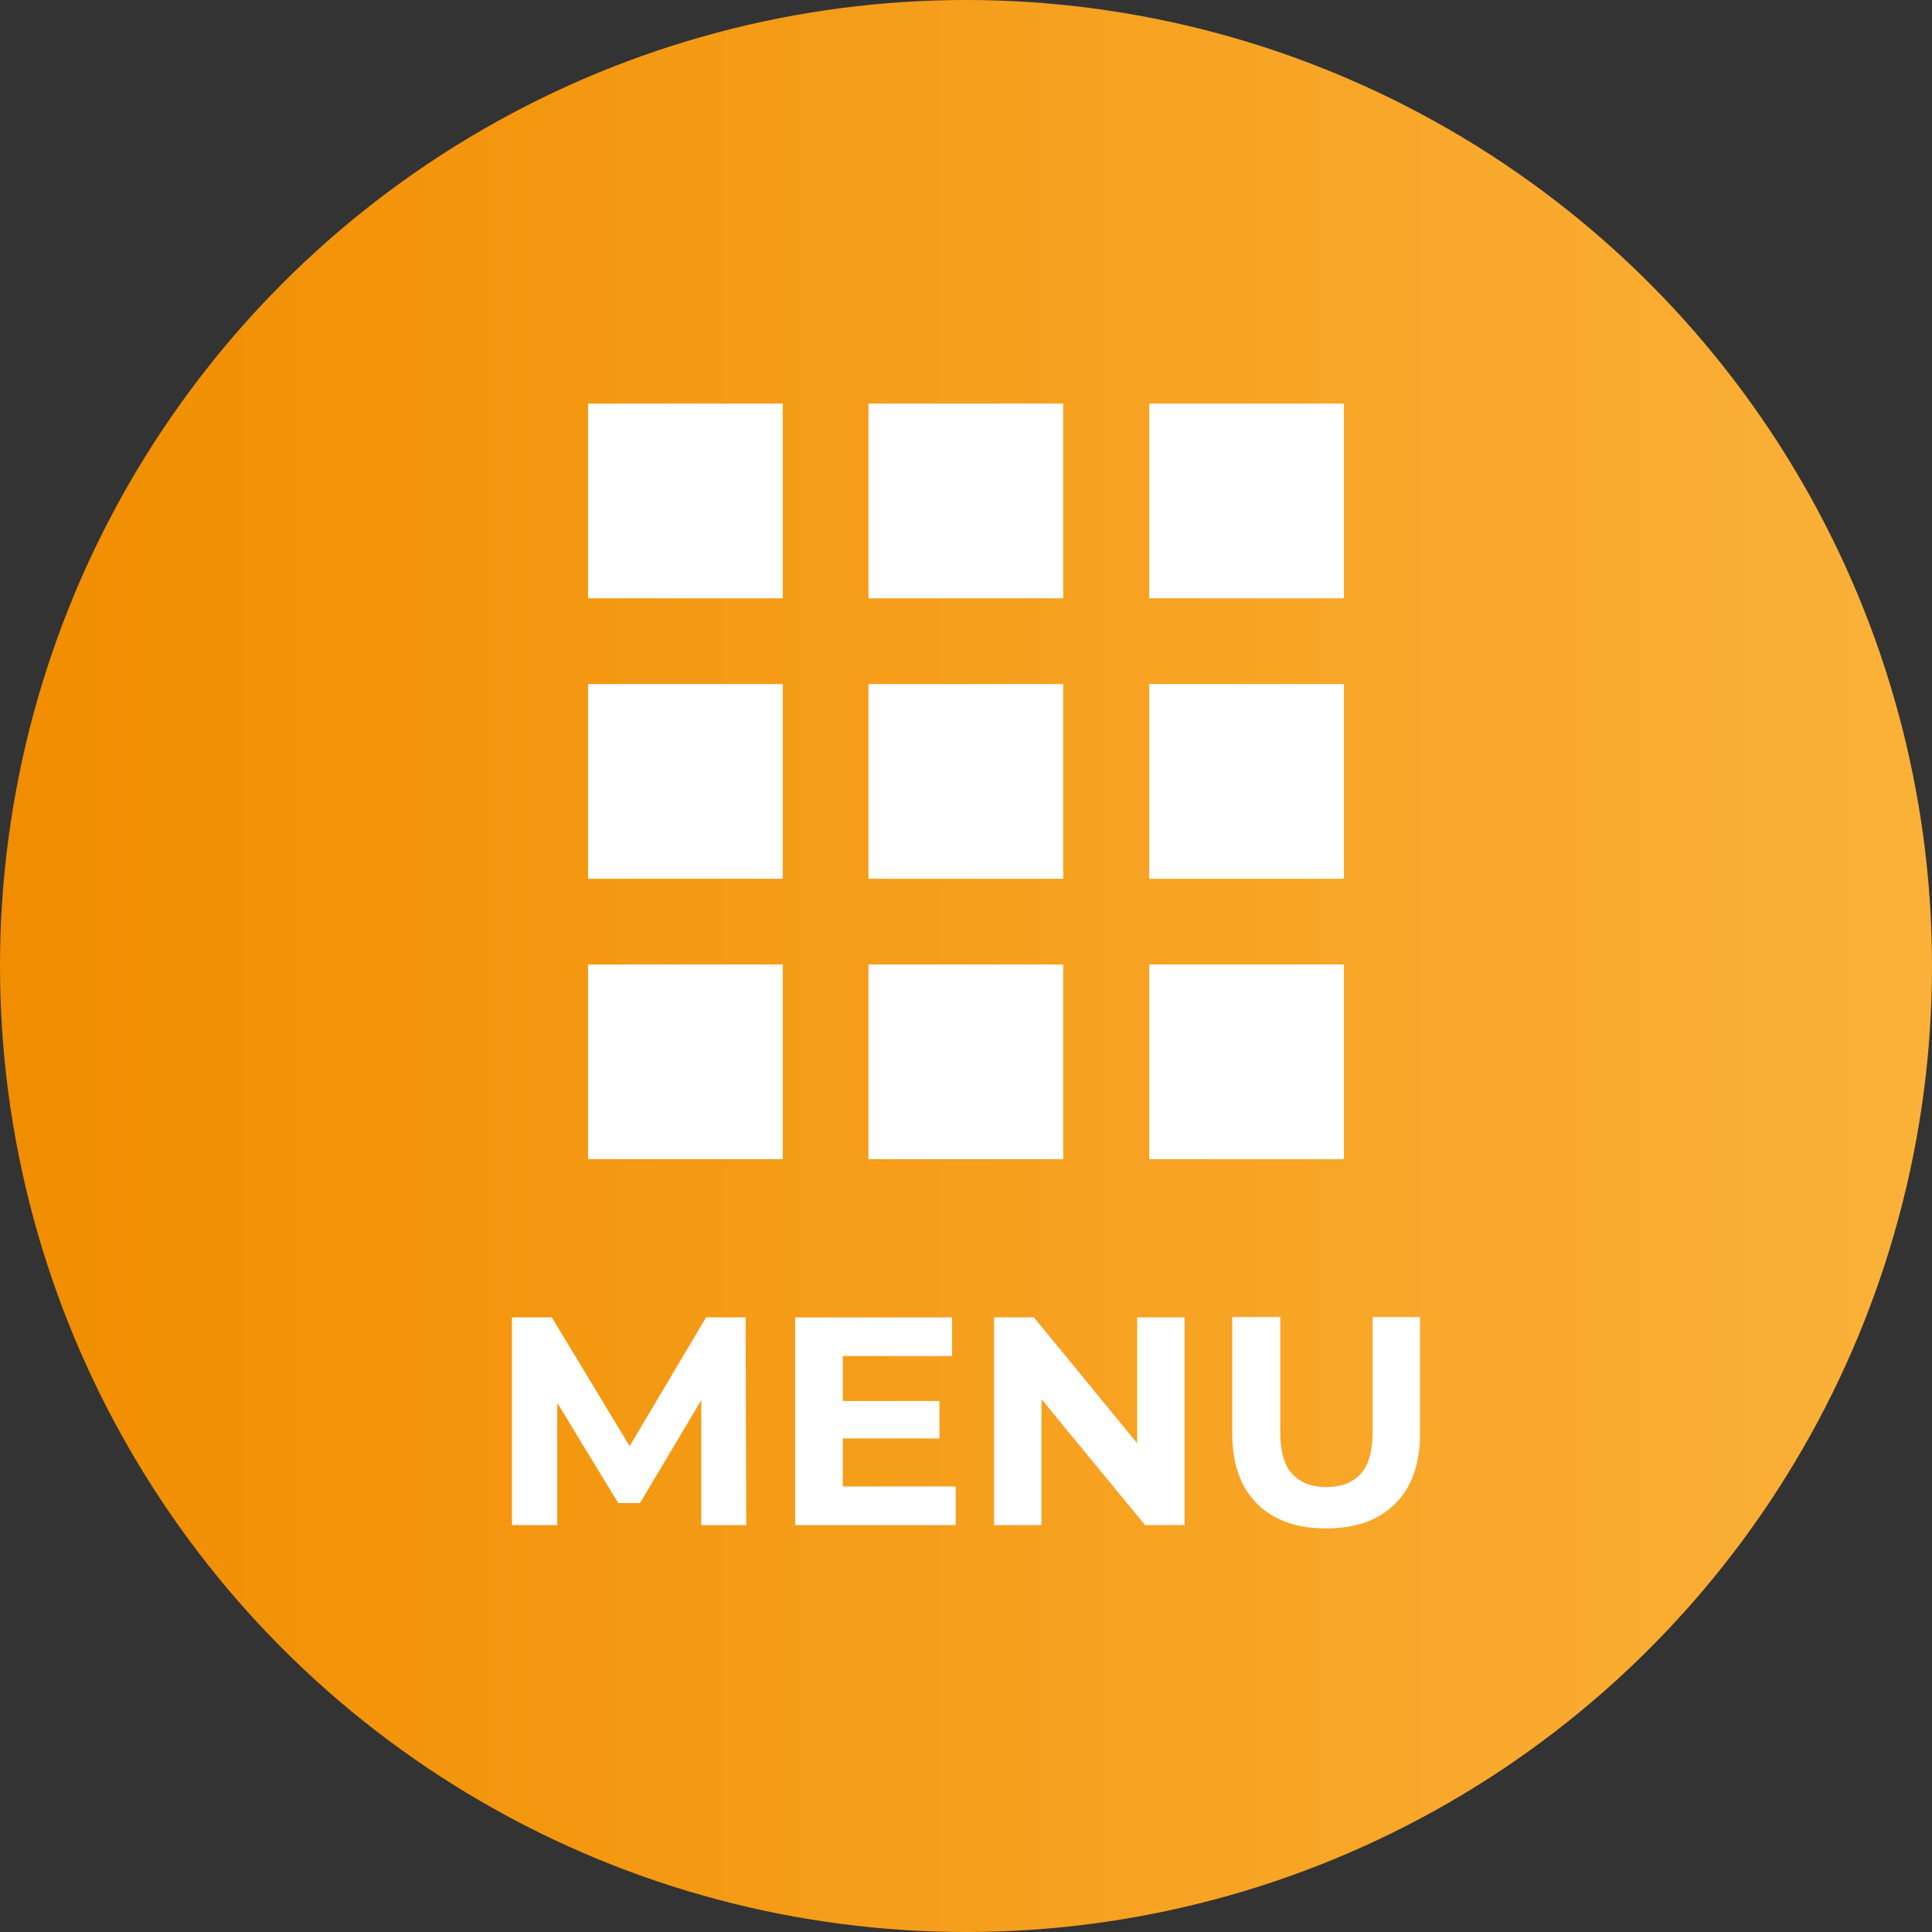
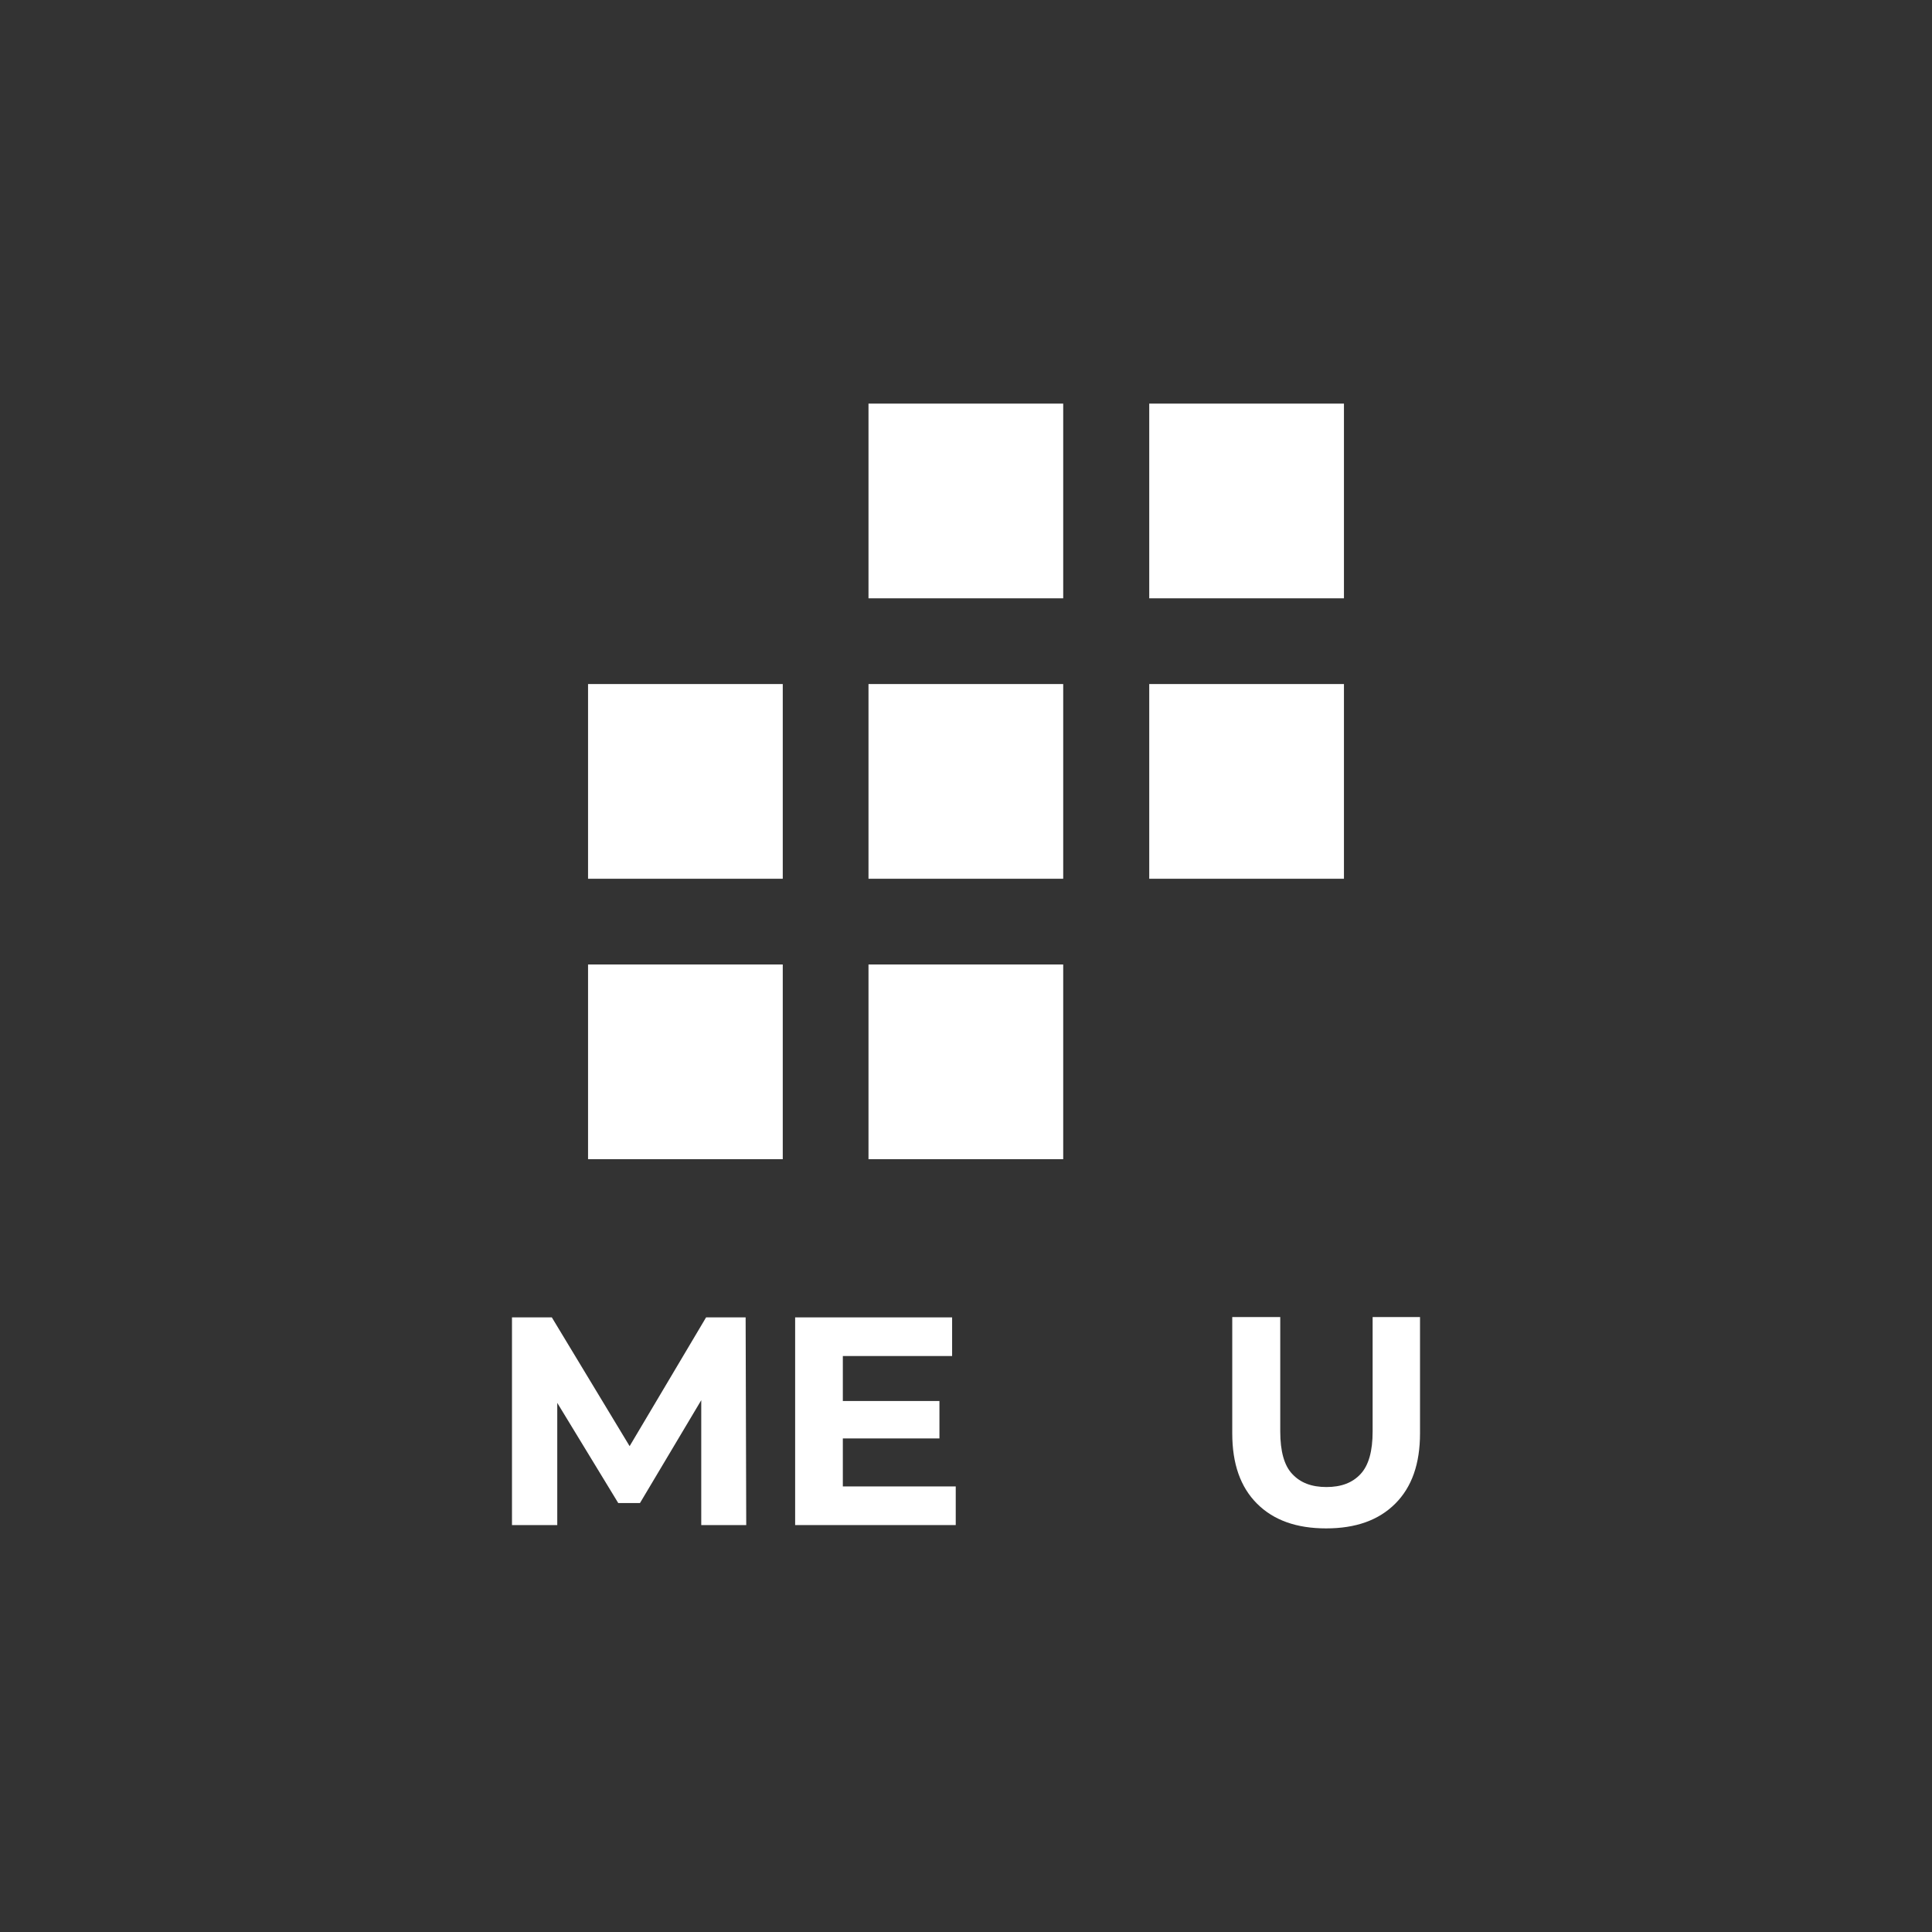
<svg xmlns="http://www.w3.org/2000/svg" id="_レイヤー_2" data-name="レイヤー 2" viewBox="0 0 64 64">
  <rect x="0" y="0" width="64" height="64" fill="#333333" stroke="none" />
  <defs>
    <style>
      .cls-1 {
        fill: #fff;
      }

      .cls-2 {
        fill: url(#_名称未設定グラデーション_11);
      }
    </style>
    <linearGradient id="_名称未設定グラデーション_11" data-name="名称未設定グラデーション 11" x1="0" y1="32" x2="64" y2="32" gradientUnits="userSpaceOnUse">
      <stop offset="0" stop-color="#f18d00" />
      <stop offset="1" stop-color="#fbb139" />
    </linearGradient>
  </defs>
  <g id="_レイヤー_1-2" data-name="レイヤー 1">
    <g>
-       <circle class="cls-2" cx="32" cy="32" r="32" />
      <g>
        <g>
          <g>
-             <rect class="cls-1" x="19.48" y="13.37" width="6.45" height="6.45" />
            <rect class="cls-1" x="28.77" y="13.37" width="6.45" height="6.45" />
            <rect class="cls-1" x="38.07" y="13.37" width="6.45" height="6.45" />
          </g>
          <g>
            <rect class="cls-1" x="19.48" y="22.66" width="6.45" height="6.45" />
            <rect class="cls-1" x="28.77" y="22.66" width="6.45" height="6.45" />
            <rect class="cls-1" x="38.07" y="22.66" width="6.45" height="6.45" />
          </g>
          <g>
            <rect class="cls-1" x="19.48" y="31.95" width="6.45" height="6.45" />
            <rect class="cls-1" x="28.77" y="31.95" width="6.45" height="6.45" />
-             <rect class="cls-1" x="38.07" y="31.95" width="6.45" height="6.45" />
          </g>
        </g>
        <g>
          <path class="cls-1" d="M16.96,50.52v-6.88h1.32l2.93,4.85h-.7l2.88-4.85h1.31l.02,6.88h-1.49v-4.59s.27,0,.27,0l-2.3,3.86h-.72l-2.35-3.86h.33v4.59h-1.49Z" />
          <path class="cls-1" d="M26.34,50.52v-6.88h5.2v1.28h-3.62v4.32h3.74v1.28h-5.32ZM27.81,47.65v-1.24h3.31v1.24h-3.31Z" />
-           <path class="cls-1" d="M32.93,50.52v-6.88h1.32l4.06,4.95h-.64v-4.95h1.57v6.88h-1.31l-4.07-4.95h.64v4.95h-1.57Z" />
          <path class="cls-1" d="M43.93,50.63c-.98,0-1.74-.27-2.29-.82s-.82-1.32-.82-2.33v-3.85h1.59v3.79c0,.65.13,1.13.4,1.41.27.29.64.43,1.13.43s.86-.14,1.13-.43c.27-.29.4-.76.4-1.41v-3.79h1.57v3.85c0,1.01-.27,1.78-.82,2.33s-1.31.82-2.29.82Z" />
        </g>
      </g>
    </g>
  </g>
</svg>